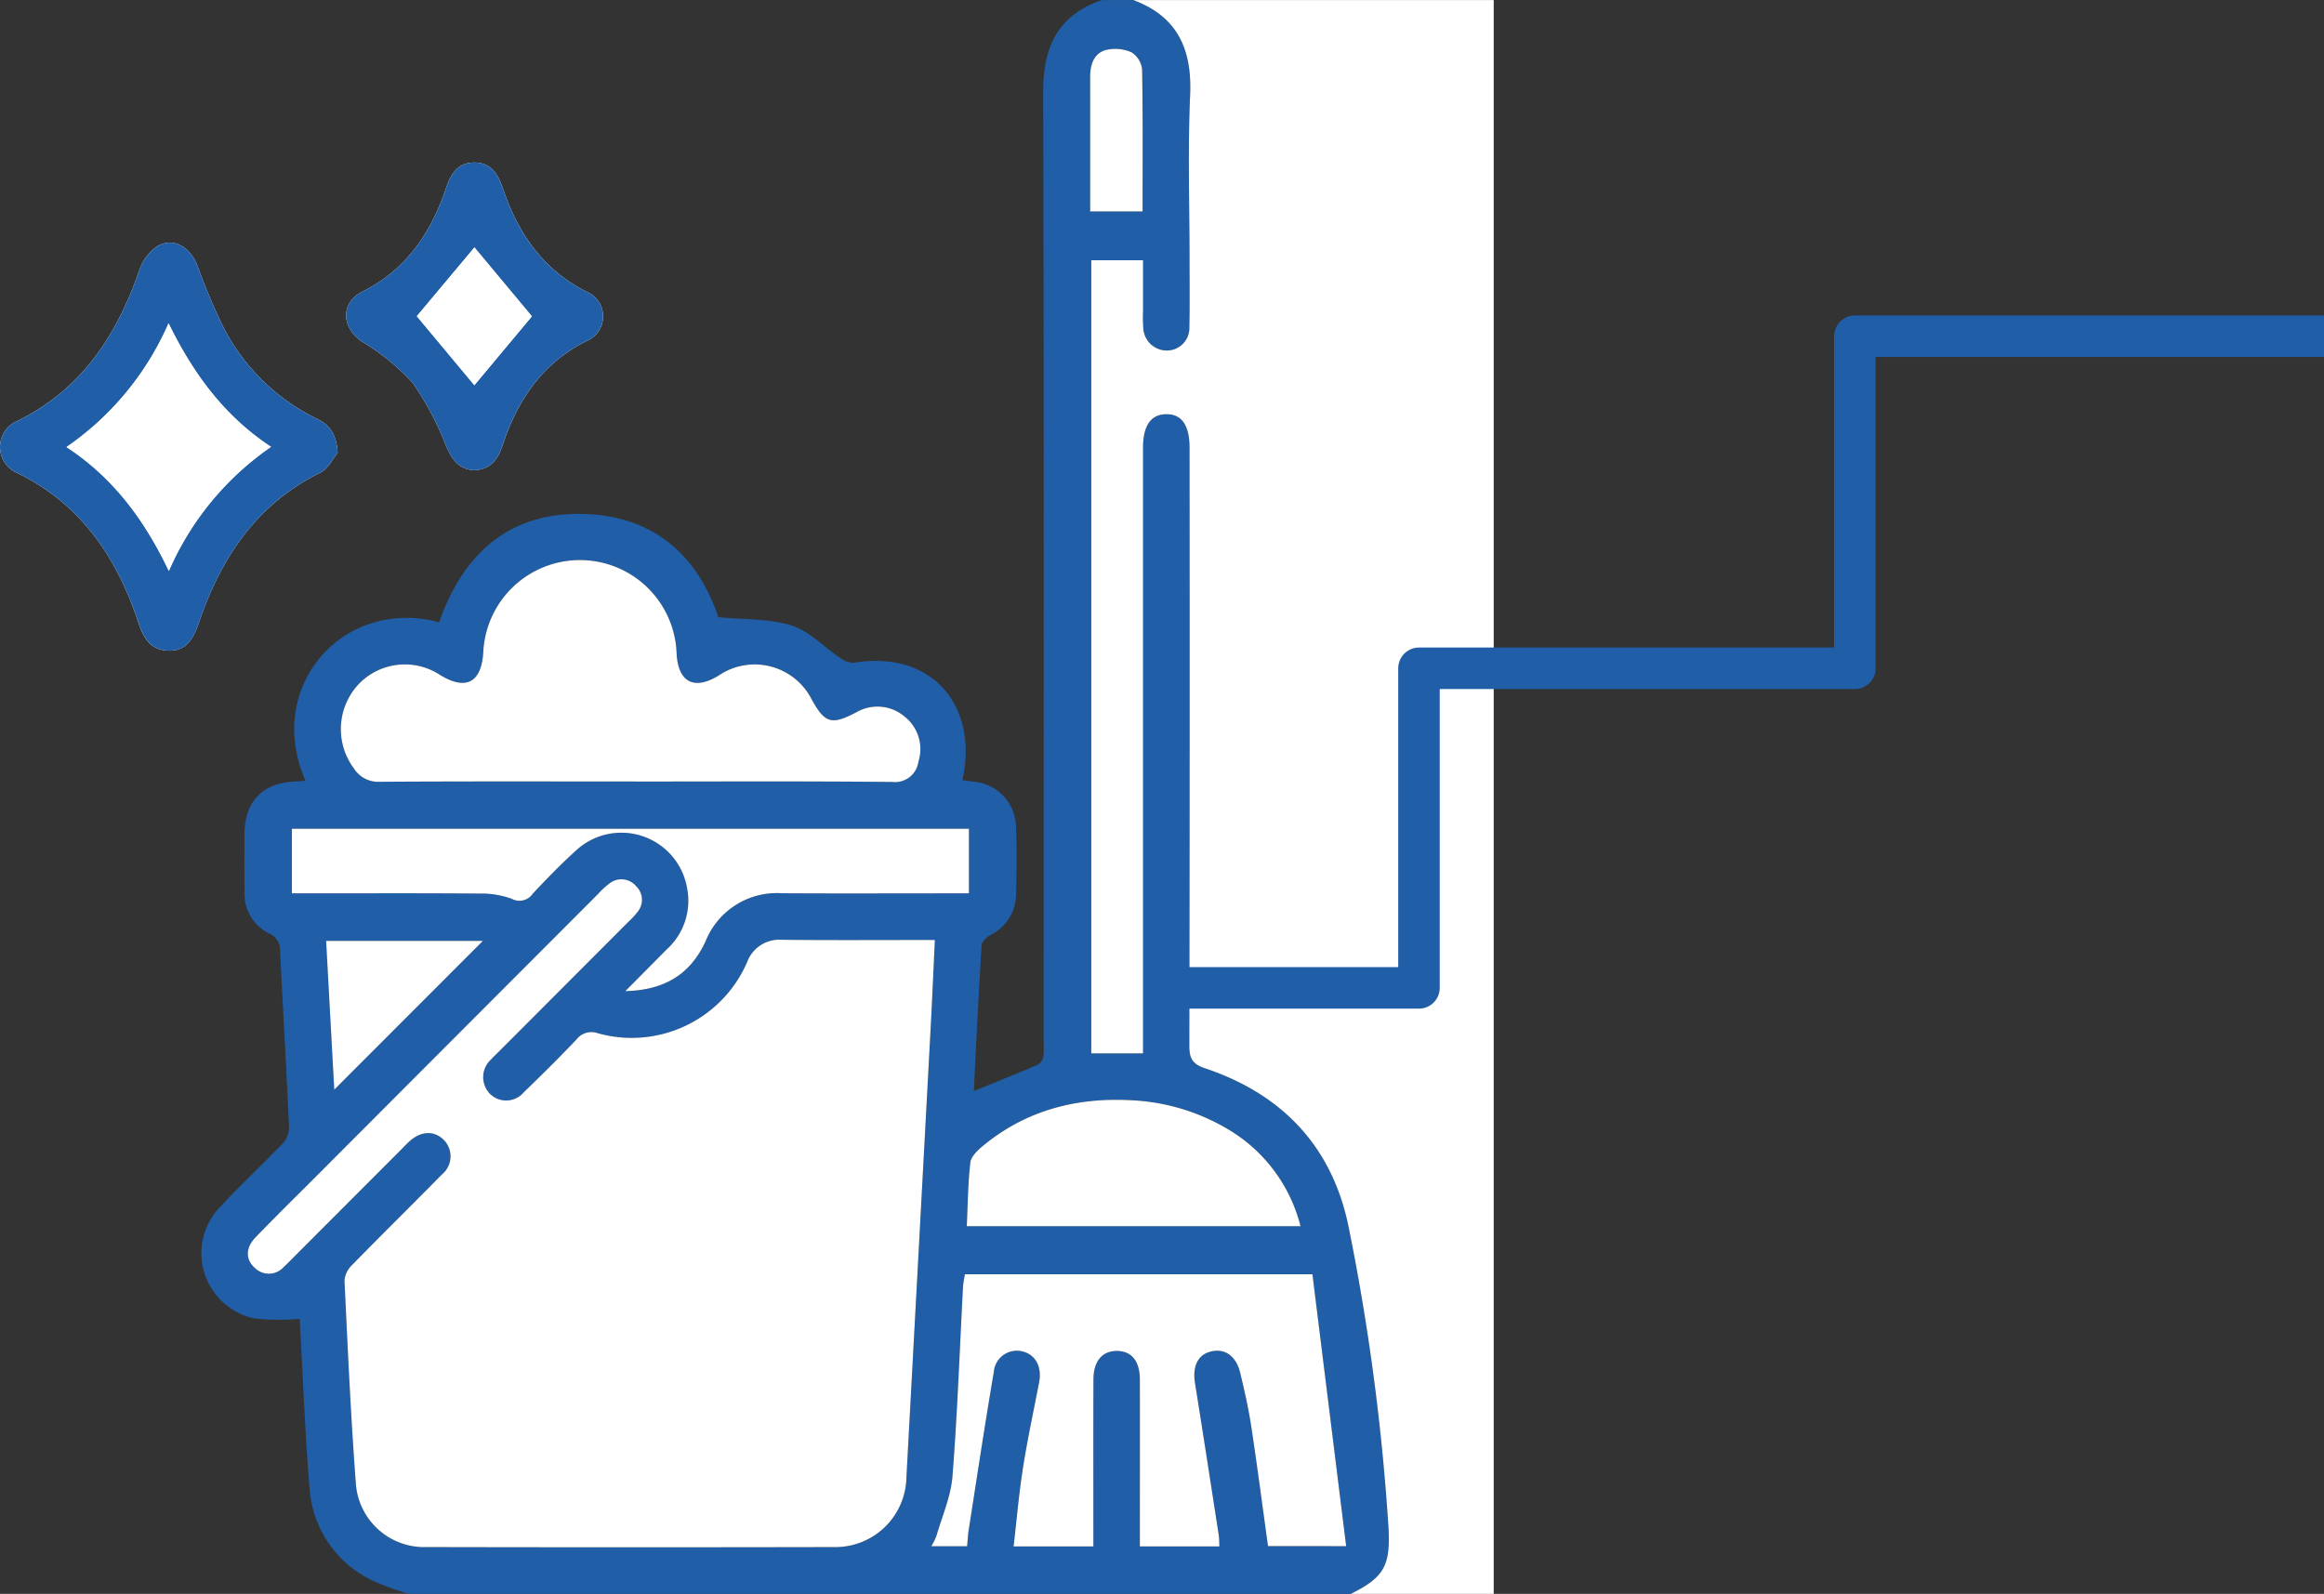
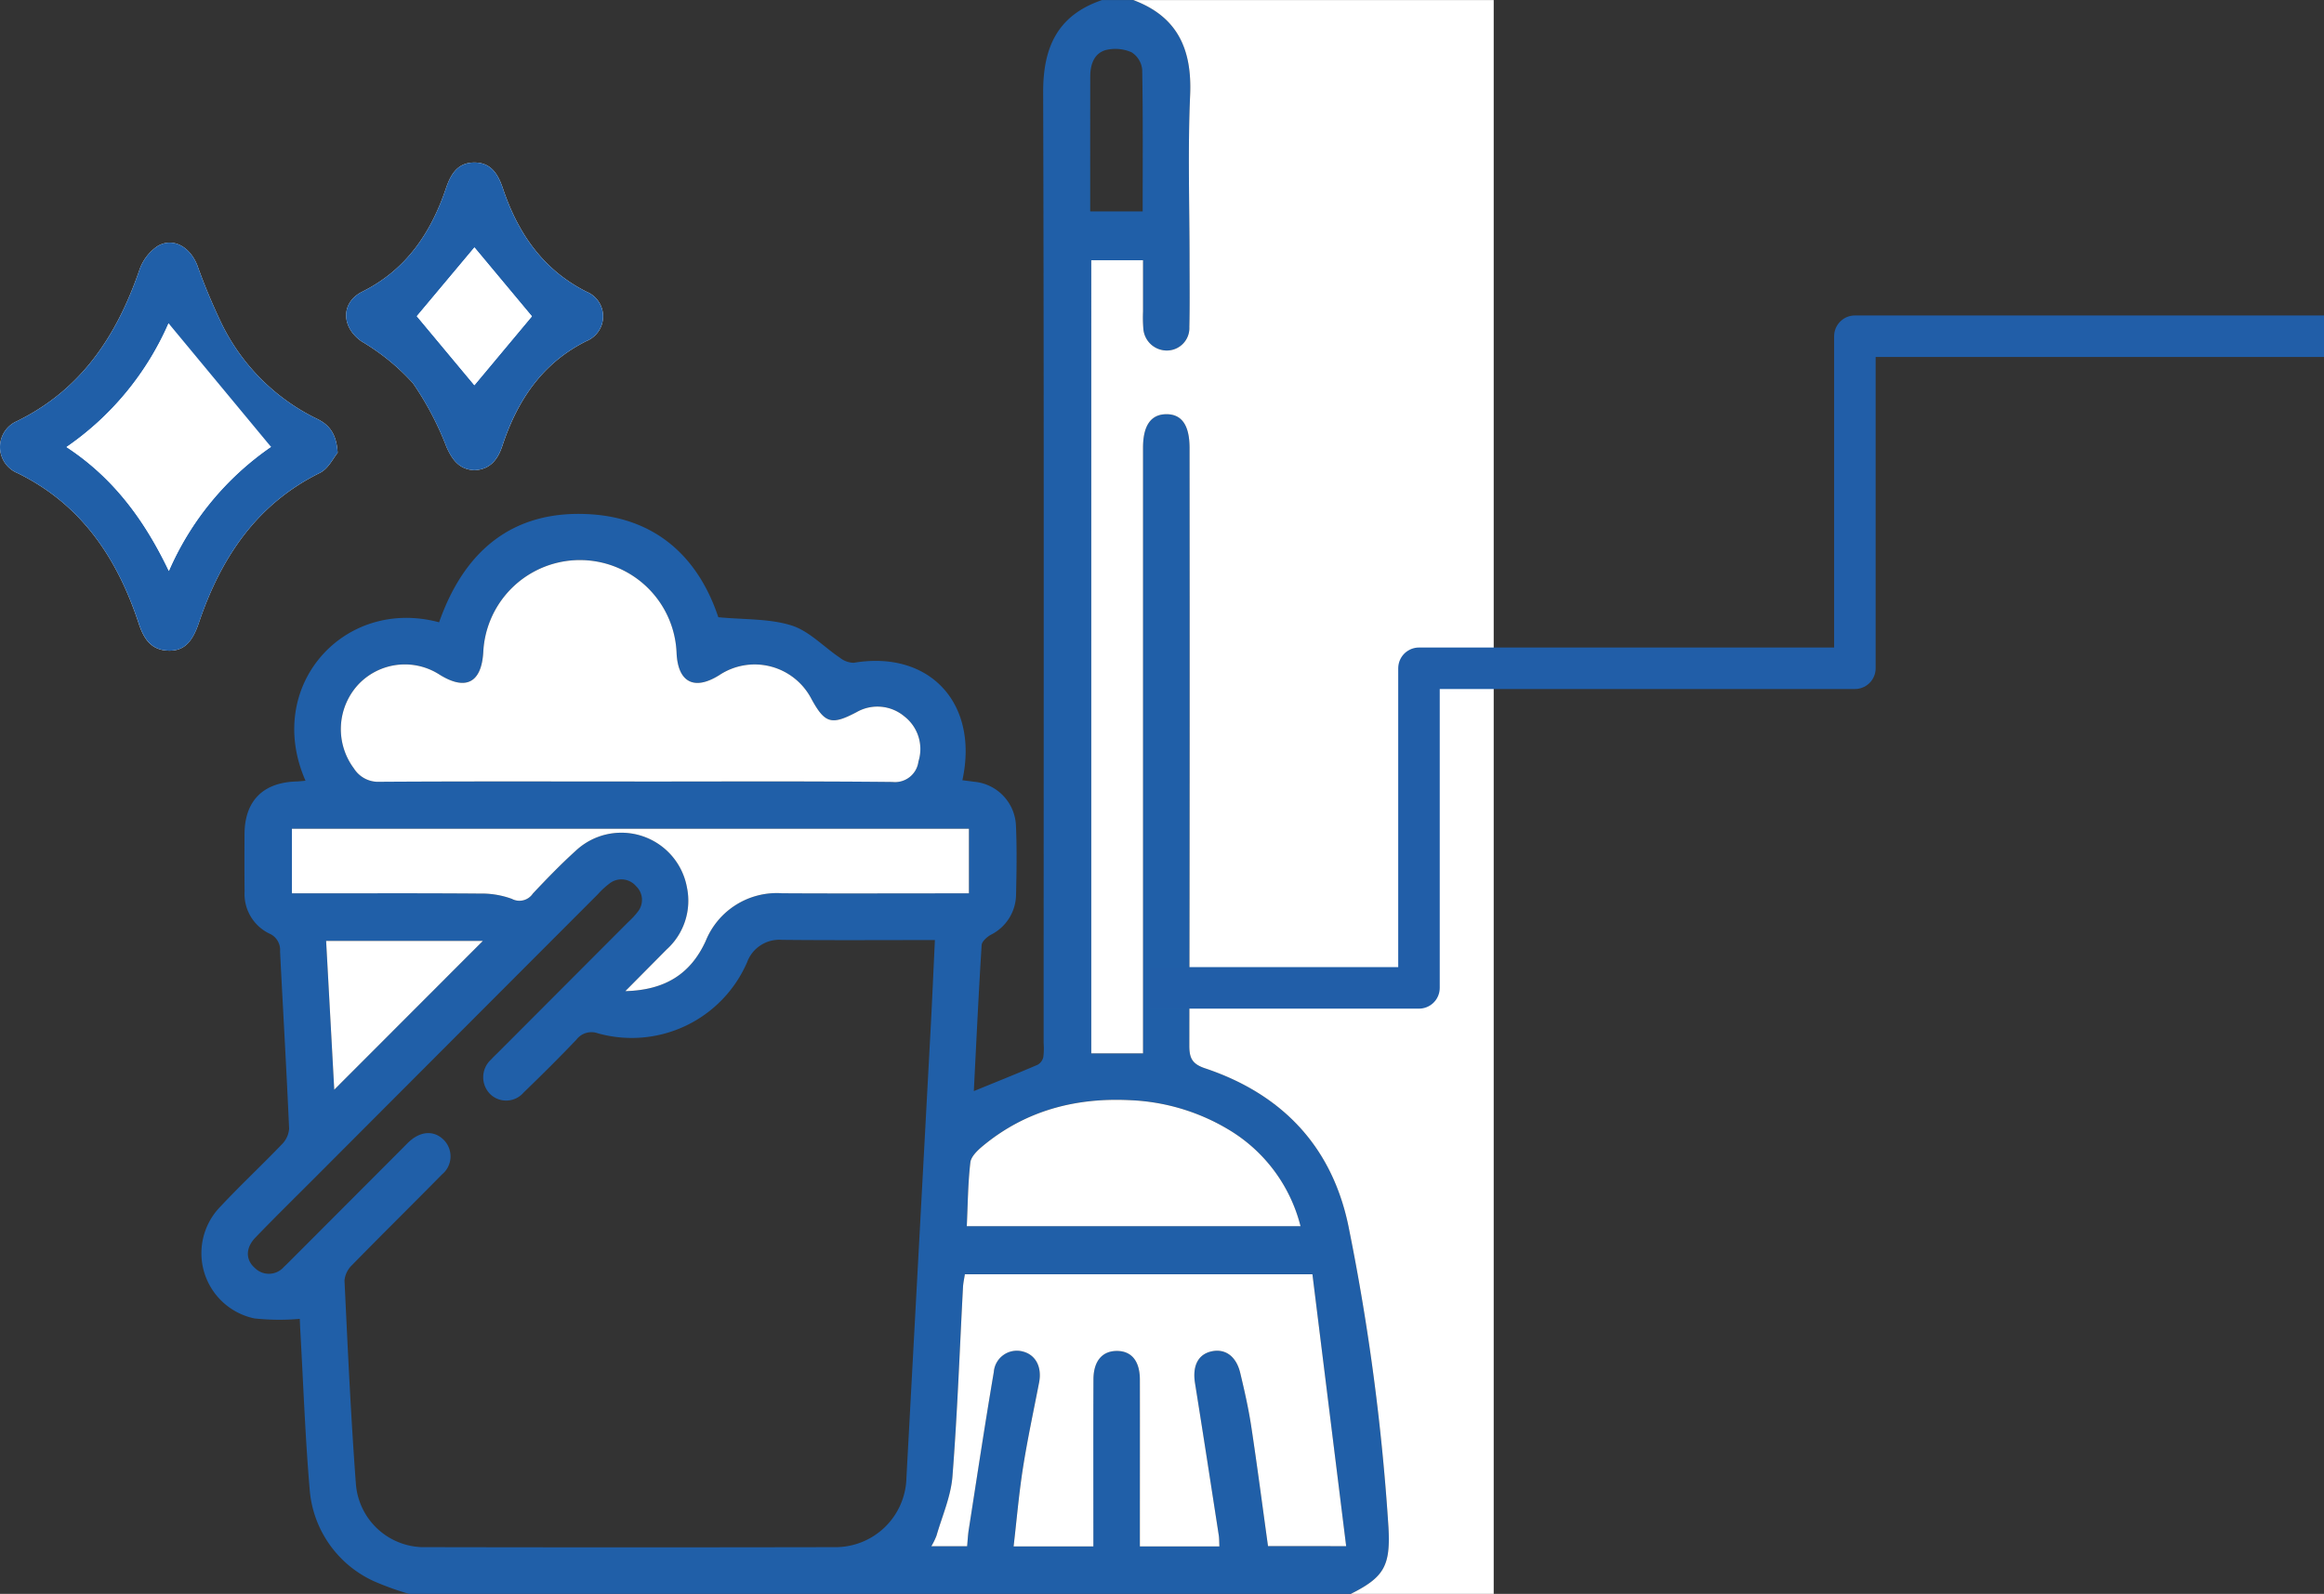
<svg xmlns="http://www.w3.org/2000/svg" id="Lag_1" data-name="Lag 1" viewBox="0 0 267.75 183.665">
  <rect x="0" y="0" width="267.75" height="183.665" fill="#333333" stroke="none" />
  <defs>
    <style>.cls-1,.cls-5{fill:none;}.cls-2{clip-path:url(#clip-path);}.cls-3{fill:#fff;}.cls-4{fill:#205fa8;}.cls-5{stroke:#215ea8;stroke-linejoin:round;stroke-width:4.783px;}</style>
    <clipPath id="clip-path" transform="translate(0 -35.21)">
      <rect class="cls-1" y="35.21" width="267.75" height="183.665" />
    </clipPath>
  </defs>
  <g class="cls-2">
    <path class="cls-3" d="M54.659,89.393c1.821-.09,2.689-1.213,3.226-2.834,1.73-5.216,4.576-9.507,9.691-12.054a3.067,3.067,0,0,0,0-5.678c-5.032-2.535-7.9-6.75-9.634-11.895-.565-1.681-1.376-2.99-3.283-2.993s-2.713,1.3-3.283,2.986c-1.737,5.136-4.583,9.379-9.633,11.895-2.542,1.267-2.406,4.153-.055,5.746a25.355,25.355,0,0,1,5.882,4.792,34.94,34.94,0,0,1,3.881,7.377c.671,1.49,1.464,2.571,3.21,2.658M38.9,87.383c-.134-2.231-1-3.25-2.407-3.923A23.787,23.787,0,0,1,25.551,72.538a70.1,70.1,0,0,1-2.818-6.748c-.854-2.183-2.853-3.288-4.627-2.189a5.471,5.471,0,0,0-2.045,2.724c-2.6,7.547-6.677,13.791-14.118,17.419a3.248,3.248,0,0,0,.091,5.986c7.364,3.614,11.47,9.8,13.947,17.316.568,1.722,1.382,3.062,3.387,3.137,1.743.066,2.754-.878,3.527-3.165,2.535-7.493,6.624-13.693,13.976-17.327.972-.48,1.556-1.75,2.029-2.308" transform="translate(0 -35.21)" />
    <path class="cls-4" d="M131.648,59.572c0-5.51.046-10.926-.055-16.341a2.662,2.662,0,0,0-1.231-2,4.643,4.643,0,0,0-2.99-.247c-1.33.39-1.76,1.674-1.763,3.025q-.01,5.285-.006,10.568v4.994ZM55.631,143.631H37.573c.315,5.745.623,11.381.937,17.139,5.827-5.832,11.418-11.431,17.121-17.139m94.2,32.864a18.113,18.113,0,0,0-8.369-11.175,23.93,23.93,0,0,0-11.2-3.338c-6.284-.327-12.067,1.166-17.008,5.251-.614.51-1.379,1.226-1.46,1.918-.282,2.4-.294,4.839-.412,7.344Zm-116.2-45.79v7.445h2.008c6.558,0,13.117-.028,19.675.026a10.1,10.1,0,0,1,3.658.609,1.855,1.855,0,0,0,2.422-.611c1.6-1.693,3.216-3.374,4.941-4.932a7.681,7.681,0,0,1,12.811,4.223,7.562,7.562,0,0,1-2.346,7.159c-1.471,1.486-2.943,2.971-4.752,4.794,4.68-.118,7.551-2.063,9.253-5.762A8.84,8.84,0,0,1,90.1,138.14c6.559.039,13.117.01,19.674.01h1.864v-7.445ZM73.1,125.262c9.9,0,19.81-.056,29.713.048a2.714,2.714,0,0,0,3-2.365,4.76,4.76,0,0,0-1.6-5.17,4.827,4.827,0,0,0-5.52-.512c-2.9,1.531-3.663,1.31-5.21-1.519a7.366,7.366,0,0,0-10.6-2.752c-2.9,1.833-4.794.846-4.94-2.576a11.145,11.145,0,0,0-22.264-.123c-.193,3.574-2,4.534-5.015,2.669a7.368,7.368,0,0,0-9.463,1.2,7.576,7.576,0,0,0-.436,9.582,3.309,3.309,0,0,0,2.976,1.547c9.784-.063,19.57-.034,29.355-.034m72.992,88.107h9c-1.314-10.577-2.6-20.962-3.887-31.329H111.165c-.08.532-.189.993-.214,1.458-.389,7.281-.645,14.573-1.218,21.84-.182,2.311-1.183,4.56-1.839,6.83a7.776,7.776,0,0,1-.593,1.213h4.117c.064-.69.09-1.28.18-1.86.95-6.071,1.862-12.149,2.894-18.208a2.662,2.662,0,0,1,3.355-2.369c1.477.382,2.208,1.79,1.867,3.556-.635,3.281-1.342,6.551-1.861,9.85-.467,2.975-.722,5.983-1.08,9.049h9.191v-2.02c0-5.739-.014-11.477.009-17.217.008-2.123,1.018-3.293,2.715-3.284s2.63,1.175,2.634,3.326c.014,5.74,0,11.478,0,17.217V213.4h9.162c-.028-.5-.017-.912-.078-1.31-.9-5.838-1.8-11.677-2.733-17.508-.312-1.954.354-3.318,1.908-3.656s2.836.554,3.3,2.475c.489,2.03.953,4.074,1.268,6.136.7,4.592,1.295,9.2,1.938,13.832m-38.381-69.838c-6.064,0-11.843.039-17.622-.022a3.951,3.951,0,0,0-4.018,2.6,14.484,14.484,0,0,1-17.2,8.164,2.176,2.176,0,0,0-2.46.737c-1.976,2.076-4.012,4.095-6.074,6.087a2.645,2.645,0,0,1-3.844.2,2.751,2.751,0,0,1,.085-3.993c.278-.312.587-.594.882-.889q7.467-7.484,14.931-14.964a8.952,8.952,0,0,0,1.094-1.181,2.176,2.176,0,0,0-.2-2.949,2.214,2.214,0,0,0-3.077-.29,9.152,9.152,0,0,0-1.313,1.213q-16.265,16.288-32.524,32.584c-2.321,2.326-4.666,4.625-6.944,6.99-1.139,1.183-1.14,2.551-.076,3.486a2.287,2.287,0,0,0,3.365-.112c.353-.32.683-.667,1.02-1l12.528-12.553c.3-.295.579-.6.888-.886,1.348-1.227,2.87-1.3,3.977-.194a2.694,2.694,0,0,1-.2,3.98c-3.432,3.492-6.924,6.926-10.346,10.428a2.831,2.831,0,0,0-.888,1.791c.373,7.818.727,15.641,1.313,23.445a7.892,7.892,0,0,0,8.116,7.286q23.532.045,47.068,0a8.179,8.179,0,0,0,8.243-7.99q1.4-25.868,2.789-51.735c.179-3.33.32-6.663.491-10.225M47.142,218.875a32.659,32.659,0,0,1-4.015-1.44,12.7,12.7,0,0,1-7.453-10.651c-.512-6.013-.726-12.05-1.066-18.076-.036-.645-.061-1.291-.071-1.525a27.1,27.1,0,0,1-5.215-.05,7.678,7.678,0,0,1-3.9-12.915c2.282-2.444,4.734-4.727,7.047-7.143a2.836,2.836,0,0,0,.84-1.808c-.3-6.808-.7-13.61-1.043-20.415a2.054,2.054,0,0,0-1.249-2.074,5.064,5.064,0,0,1-2.839-4.825c-.022-2.213-.018-4.424-.007-6.636.021-3.817,2.127-5.943,5.973-6.057.344-.012.687-.055,1.056-.084-4.8-10.923,4.452-21.2,15.391-18.259,2.874-8.2,8.451-12.983,17.382-12.451,7.772.464,12.546,5.136,14.785,11.865,3,.289,5.863.145,8.428.948,2.037.639,3.7,2.461,5.56,3.706a2.631,2.631,0,0,0,1.609.6c8.707-1.479,14.459,4.625,12.523,13.53.452.059.893.114,1.333.174a5.3,5.3,0,0,1,4.841,5.128c.113,2.625.068,5.259.008,7.888a5.229,5.229,0,0,1-2.906,4.619c-.448.256-1.032.767-1.059,1.192-.351,5.594-.614,11.193-.9,16.821,2.551-1.043,4.964-2.008,7.35-3.033a1.373,1.373,0,0,0,.654-.873,7.685,7.685,0,0,0,.038-1.608c0-36.528.049-73.056-.053-109.583-.016-5.233,1.7-8.9,6.794-10.626h3.58c5.11,1.9,6.787,5.681,6.555,10.96-.278,6.326-.064,12.671-.066,19.008,0,2.57.035,5.142-.024,7.711a2.593,2.593,0,0,1-2.535,2.706,2.711,2.711,0,0,1-2.765-2.516,16.164,16.164,0,0,1-.036-1.97c0-1.955,0-3.91,0-5.909h-5.963v91.391h5.963V154.42q0-33.805,0-67.611c0-2.567.912-3.862,2.7-3.867q2.649-.01,2.661,3.861V87.88q0,33.894-.026,67.789c0,1.428.295,2.134,1.809,2.641,9.057,3.032,14.826,9.234,16.619,18.671a256.944,256.944,0,0,1,4.517,34.26c.234,4.393-.5,5.714-4.346,7.634Z" transform="translate(0 -35.21)" />
    <path class="cls-3" d="M155.623,218.875c3.847-1.92,4.58-3.241,4.346-7.634a256.944,256.944,0,0,0-4.517-34.26c-1.793-9.437-7.562-15.639-16.619-18.671-1.514-.507-1.812-1.213-1.809-2.641q.057-33.894.026-67.789V86.8q-.011-3.868-2.661-3.861c-1.787.005-2.7,1.3-2.7,3.867q0,33.806,0,67.611v2.171h-5.963V65.2h5.963c0,2,0,3.954,0,5.909a16.164,16.164,0,0,0,.036,1.97A2.711,2.711,0,0,0,134.49,75.6a2.594,2.594,0,0,0,2.537-2.706c.058-2.569.022-5.141.023-7.711,0-6.337-.212-12.682.066-19.008.232-5.279-1.445-9.059-6.555-10.96h41.531V218.875Z" transform="translate(0 -35.21)" />
    <path class="cls-4" d="M31.22,86.7c-5.423-3.575-8.985-8.481-11.8-14.232A33.648,33.648,0,0,1,7.667,86.722c5.38,3.529,8.988,8.4,11.788,14.274A33.628,33.628,0,0,1,31.22,86.7m7.68.682c-.473.558-1.057,1.828-2.029,2.308C29.519,93.325,25.43,99.525,22.9,107.018c-.773,2.287-1.784,3.231-3.527,3.165-2-.075-2.819-1.415-3.387-3.137C13.5,99.529,9.4,93.344,2.034,89.73a3.248,3.248,0,0,1-.091-5.986c7.441-3.628,11.522-9.872,14.118-17.419A5.471,5.471,0,0,1,18.106,63.6c1.774-1.1,3.773.006,4.627,2.189a70.1,70.1,0,0,0,2.818,6.748A23.787,23.787,0,0,0,36.493,83.46c1.409.673,2.273,1.692,2.407,3.923" transform="translate(0 -35.21)" />
    <path class="cls-4" d="M61.279,71.659c-2.217-2.657-4.515-5.412-6.618-7.935l-6.636,7.921,6.629,7.95,6.625-7.936M54.658,89.393c-1.744-.087-2.538-1.168-3.21-2.657a34.828,34.828,0,0,0-3.88-7.378,25.371,25.371,0,0,0-5.881-4.792c-2.351-1.593-2.488-4.479.054-5.746,5.049-2.516,7.9-6.759,9.633-11.895.57-1.684,1.378-2.988,3.284-2.986s2.717,1.312,3.282,2.993c1.73,5.145,4.6,9.36,9.633,11.895a3.067,3.067,0,0,1,0,5.678c-5.114,2.547-7.962,6.838-9.692,12.054-.537,1.621-1.4,2.744-3.226,2.834" transform="translate(0 -35.21)" />
-     <path class="cls-3" d="M107.708,143.531c-.169,3.562-.312,6.895-.491,10.225q-1.388,25.868-2.789,51.735a8.179,8.179,0,0,1-8.243,7.99q-23.535.048-47.068,0A7.892,7.892,0,0,1,41,206.2c-.586-7.8-.94-15.627-1.313-23.445a2.836,2.836,0,0,1,.888-1.792c3.422-3.5,6.914-6.935,10.346-10.427a2.693,2.693,0,0,0,.2-3.98c-1.107-1.1-2.629-1.034-3.977.194-.309.281-.592.59-.887.886L33.729,180.184c-.337.338-.667.685-1.02,1a2.287,2.287,0,0,1-3.365.112c-1.064-.936-1.063-2.3.076-3.486,2.278-2.365,4.623-4.664,6.944-6.99q16.26-16.294,32.524-32.584a9.152,9.152,0,0,1,1.313-1.213,2.215,2.215,0,0,1,3.078.29,2.176,2.176,0,0,1,.2,2.949,8.866,8.866,0,0,1-1.092,1.18q-7.464,7.485-14.933,14.965c-.3.295-.6.577-.882.889a2.75,2.75,0,0,0-.084,3.993,2.644,2.644,0,0,0,3.843-.2c2.062-1.992,4.1-4.011,6.074-6.087a2.174,2.174,0,0,1,2.46-.737,14.484,14.484,0,0,0,17.2-8.164,3.951,3.951,0,0,1,4.018-2.6c5.779.061,11.559.022,17.622.022" transform="translate(0 -35.21)" />
    <path class="cls-3" d="M146.089,213.369c-.643-4.632-1.241-9.24-1.938-13.833-.315-2.061-.779-4.1-1.266-6.135-.463-1.922-1.733-2.817-3.3-2.475s-2.22,1.7-1.908,3.655c.934,5.832,1.831,11.671,2.733,17.508.061.4.05.809.078,1.312h-9.162v-1.98c0-5.74.009-11.478,0-17.217,0-2.151-.951-3.316-2.632-3.325-1.7-.009-2.709,1.16-2.717,3.283-.023,5.739-.009,11.479-.009,17.217V213.4h-9.19c.357-3.065.612-6.073,1.079-9.047.519-3.3,1.226-6.57,1.861-9.851.341-1.765-.39-3.174-1.867-3.556a2.662,2.662,0,0,0-3.355,2.37c-1.032,6.057-1.944,12.135-2.894,18.206-.09.581-.114,1.171-.18,1.86H107.3a7.724,7.724,0,0,0,.593-1.212c.656-2.27,1.657-4.519,1.84-6.831.572-7.266.828-14.557,1.217-21.839.025-.466.134-.926.214-1.459h40.041c1.285,10.368,2.575,20.754,3.887,31.33Z" transform="translate(0 -35.21)" />
    <path class="cls-3" d="M73.1,125.262c-9.785,0-19.571-.03-29.355.033a3.308,3.308,0,0,1-2.976-1.545,7.576,7.576,0,0,1,.437-9.584,7.369,7.369,0,0,1,9.462-1.2c3.019,1.865,4.822.905,5.014-2.67a11.146,11.146,0,0,1,22.266.125c.144,3.42,2.037,4.408,4.939,2.574a7.366,7.366,0,0,1,10.6,2.754c1.547,2.828,2.307,3.049,5.208,1.517a4.83,4.83,0,0,1,5.522.514,4.757,4.757,0,0,1,1.6,5.169,2.716,2.716,0,0,1-3,2.366c-9.9-.1-19.808-.049-29.713-.049" transform="translate(0 -35.21)" />
    <path class="cls-3" d="M33.631,130.705h78v7.445h-1.865c-6.557,0-13.115.029-19.674-.01a8.839,8.839,0,0,0-8.794,5.516c-1.7,3.7-4.573,5.644-9.253,5.762,1.809-1.823,3.281-3.308,4.753-4.794a7.564,7.564,0,0,0,2.345-7.159,7.681,7.681,0,0,0-12.811-4.223c-1.725,1.558-3.345,3.239-4.941,4.932a1.855,1.855,0,0,1-2.422.611,10.1,10.1,0,0,0-3.658-.609c-6.558-.054-13.117-.025-19.675-.026H33.631Z" transform="translate(0 -35.21)" />
    <path class="cls-3" d="M149.833,176.5H111.385c.118-2.506.13-4.941.412-7.345.081-.691.846-1.408,1.46-1.916,4.941-4.085,10.724-5.579,17.008-5.252a23.909,23.909,0,0,1,11.2,3.339,18.108,18.108,0,0,1,8.369,11.174" transform="translate(0 -35.21)" />
    <path class="cls-3" d="M55.631,143.63,38.51,160.771c-.314-5.759-.623-11.395-.937-17.141Z" transform="translate(0 -35.21)" />
-     <path class="cls-3" d="M131.648,59.572H125.6V54.579q0-5.286,0-10.57c0-1.351.434-2.633,1.764-3.025a4.656,4.656,0,0,1,2.988.248,2.654,2.654,0,0,1,1.231,2c.1,5.413.056,10.83.056,16.34" transform="translate(0 -35.21)" />
-     <path class="cls-3" d="M31.22,86.7A33.65,33.65,0,0,0,19.454,101c-2.8-5.873-6.406-10.744-11.787-14.275A33.612,33.612,0,0,0,19.423,72.468C22.236,78.221,25.8,83.125,31.22,86.7" transform="translate(0 -35.21)" />
+     <path class="cls-3" d="M31.22,86.7A33.65,33.65,0,0,0,19.454,101c-2.8-5.873-6.406-10.744-11.787-14.275A33.612,33.612,0,0,0,19.423,72.468" transform="translate(0 -35.21)" />
    <path class="cls-3" d="M61.278,71.659l-6.625,7.935c-2.151-2.578-4.453-5.339-6.629-7.949l6.636-7.921c2.105,2.523,4.4,5.278,6.618,7.935" transform="translate(0 -35.21)" />
    <polyline class="cls-5" points="267.75 38.742 213.703 38.742 213.703 77.005 163.482 77.005 163.482 113.834 132.393 113.834" />
  </g>
</svg>